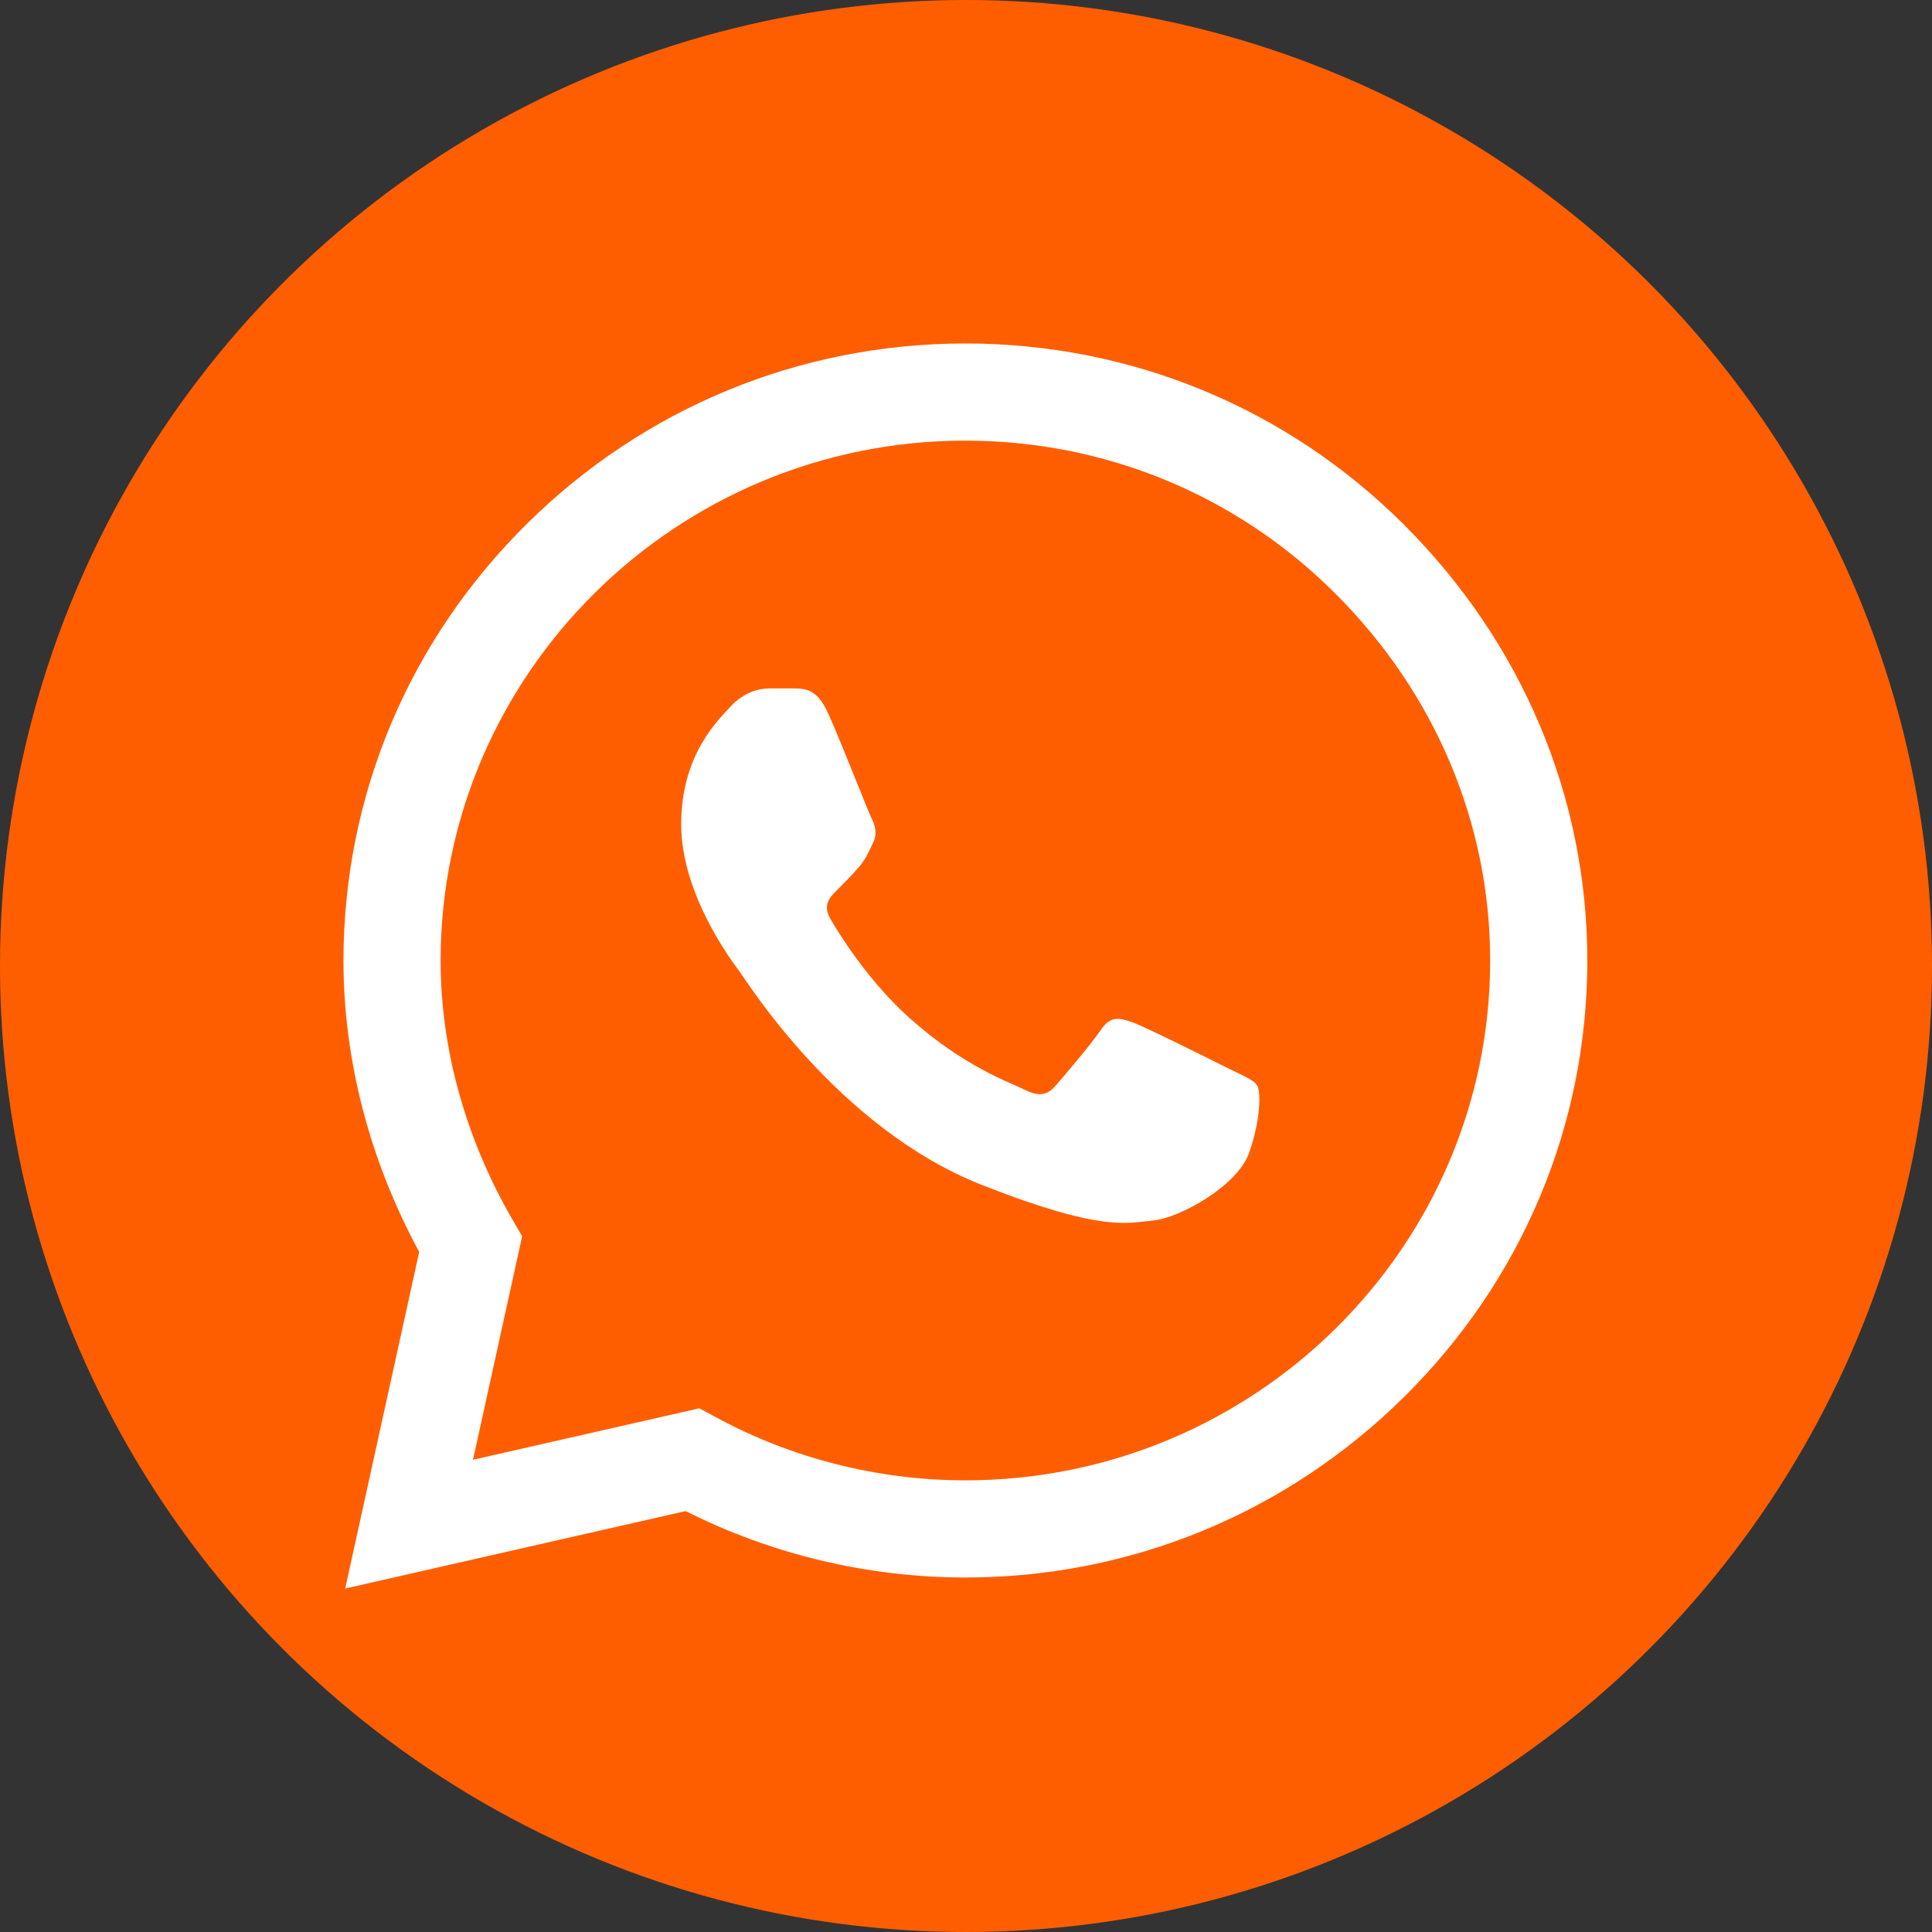
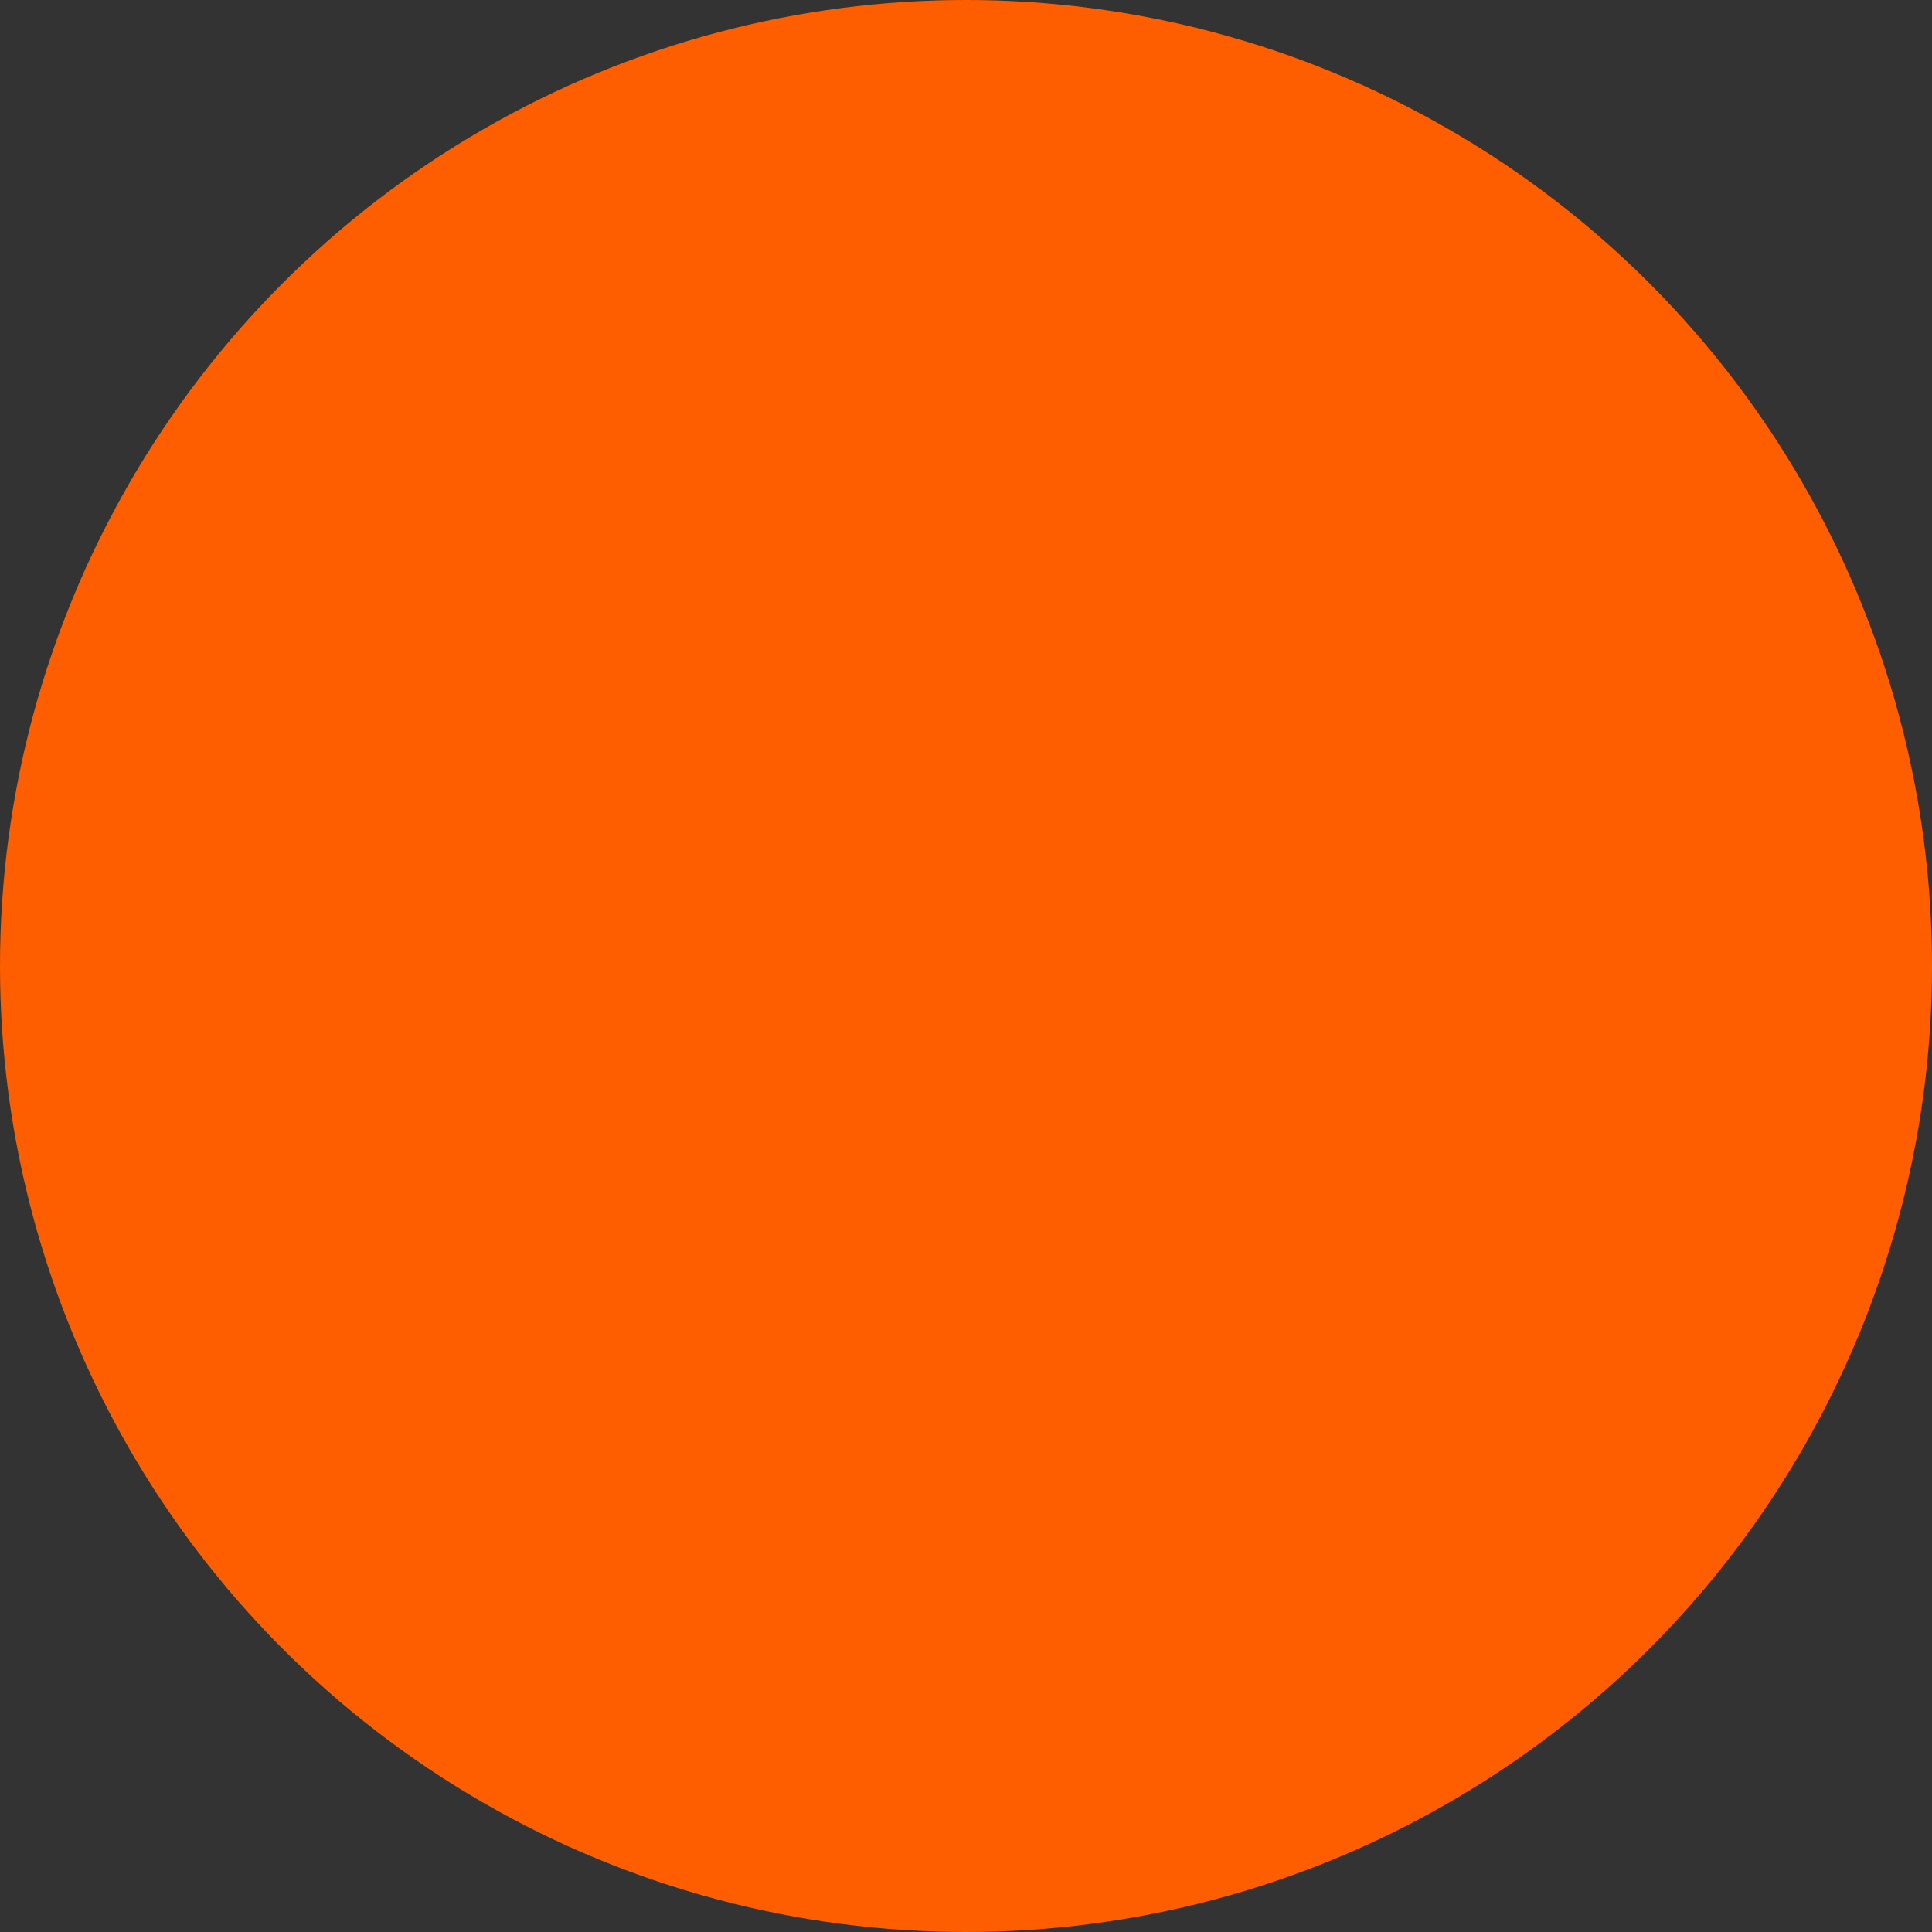
<svg xmlns="http://www.w3.org/2000/svg" width="45" height="45" viewBox="0 0 45 45" fill="none">
  <rect x="0" y="0" width="45" height="45" fill="#333333" stroke="none" />
  <circle cx="22.5" cy="22.5" r="22.5" fill="#FF5E00" />
  <g clip-path="url(#clip0_2510_17)">
    <path d="M32.691 12.211C29.967 9.497 26.343 8.002 22.485 8C18.637 8 15.007 9.494 12.265 12.208C9.518 14.926 8.004 18.538 8 22.366V22.37V22.373C8 24.689 8.609 27.027 9.764 29.16L8.04 37L15.97 35.196C17.979 36.208 20.22 36.742 22.48 36.743H22.486C26.333 36.743 29.963 35.248 32.706 32.535C35.455 29.814 36.97 26.207 36.972 22.377C36.973 18.574 35.453 14.963 32.691 12.211V12.211ZM22.485 34.48H22.48C20.451 34.479 18.44 33.969 16.665 33.005L16.29 32.802L11.017 34.001L12.162 28.796L11.941 28.415C10.844 26.522 10.263 24.432 10.263 22.37C10.268 15.698 15.75 10.263 22.485 10.263C25.739 10.265 28.796 11.526 31.093 13.815C33.426 16.139 34.71 19.179 34.709 22.376C34.706 29.05 29.223 34.48 22.485 34.48V34.48Z" fill="white" />
    <path d="M18.544 16.035H17.909C17.688 16.035 17.329 16.118 17.025 16.448C16.721 16.779 15.866 17.578 15.866 19.203C15.866 20.828 17.053 22.398 17.218 22.618C17.384 22.838 19.511 26.279 22.878 27.603C25.678 28.703 26.247 28.484 26.855 28.429C27.462 28.375 28.815 27.631 29.091 26.86C29.367 26.088 29.367 25.427 29.285 25.289C29.202 25.152 28.981 25.069 28.649 24.904C28.318 24.739 26.694 23.926 26.39 23.816C26.087 23.706 25.866 23.651 25.645 23.982C25.424 24.312 24.773 25.076 24.579 25.296C24.386 25.517 24.193 25.544 23.861 25.379C23.53 25.213 22.474 24.858 21.208 23.733C20.223 22.858 19.539 21.741 19.346 21.411C19.153 21.081 19.325 20.902 19.491 20.737C19.64 20.589 19.841 20.387 20.007 20.194C20.173 20.001 20.22 19.864 20.33 19.643C20.441 19.423 20.385 19.23 20.303 19.065C20.22 18.9 19.584 17.267 19.289 16.614H19.289C19.041 16.064 18.78 16.045 18.544 16.035V16.035Z" fill="white" />
  </g>
  <defs>
    <clipPath id="clip0_2510_17">
-       <rect width="29" height="29" fill="white" transform="translate(8 8)" />
-     </clipPath>
+       </clipPath>
  </defs>
</svg>